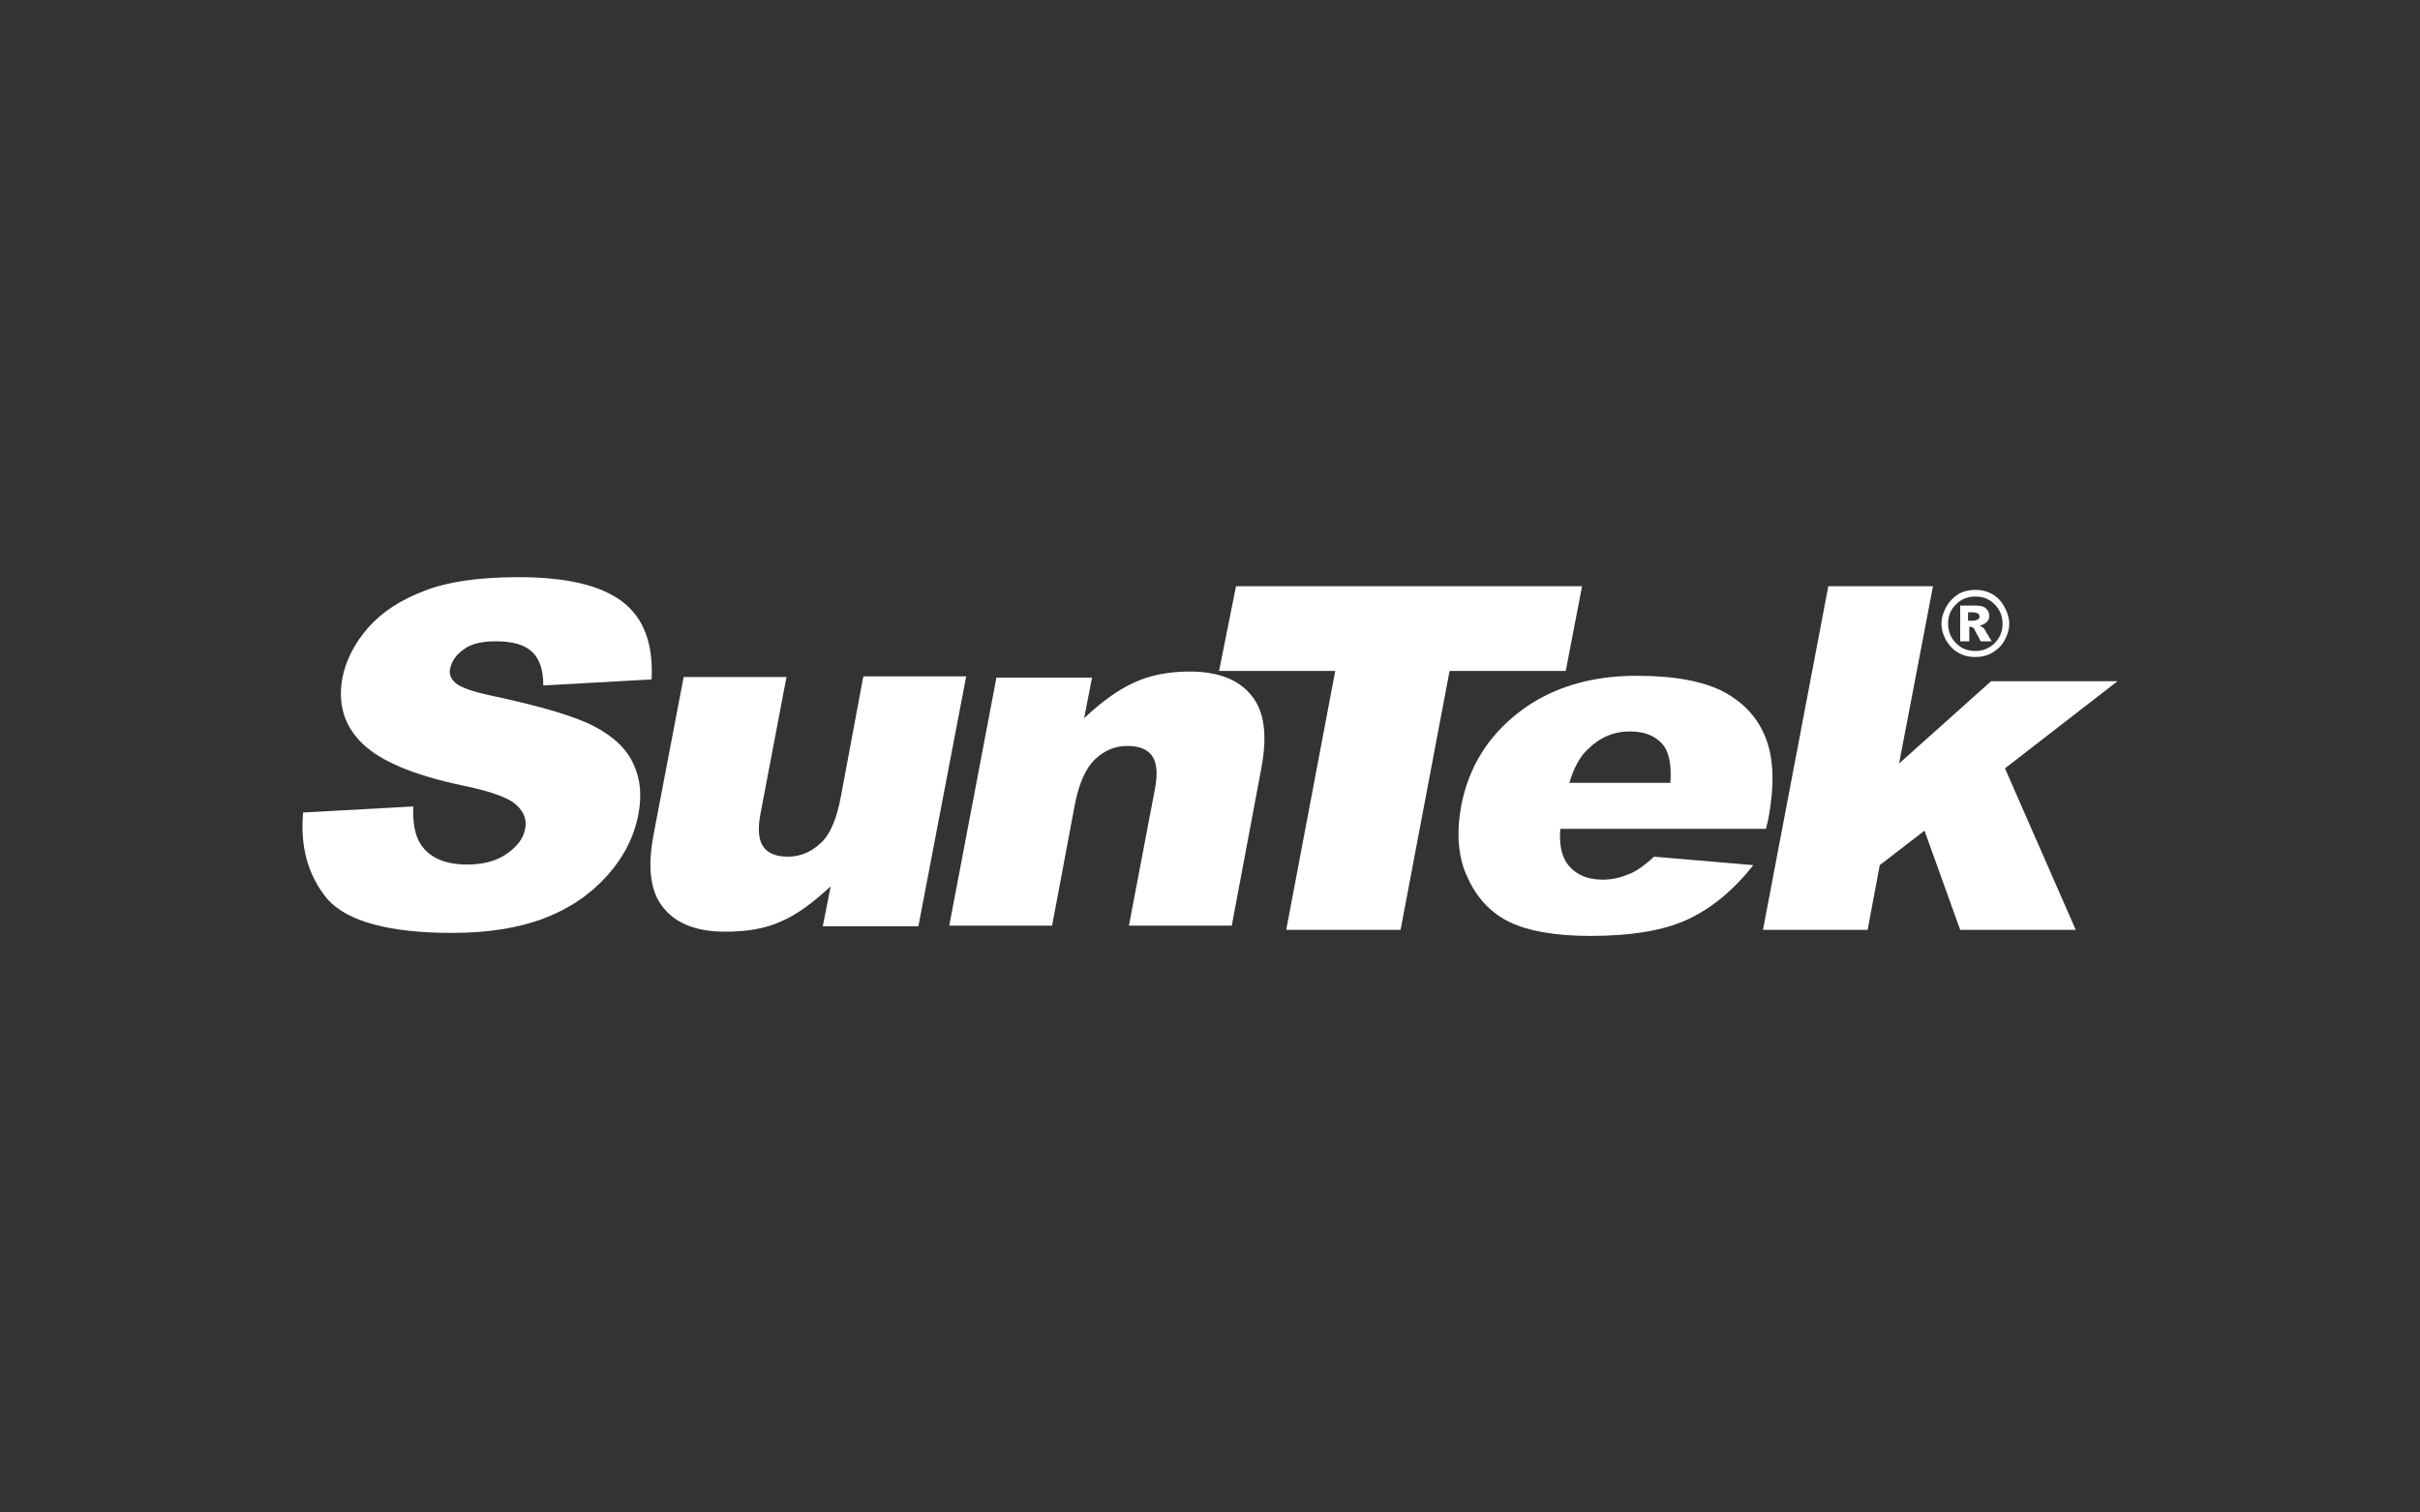
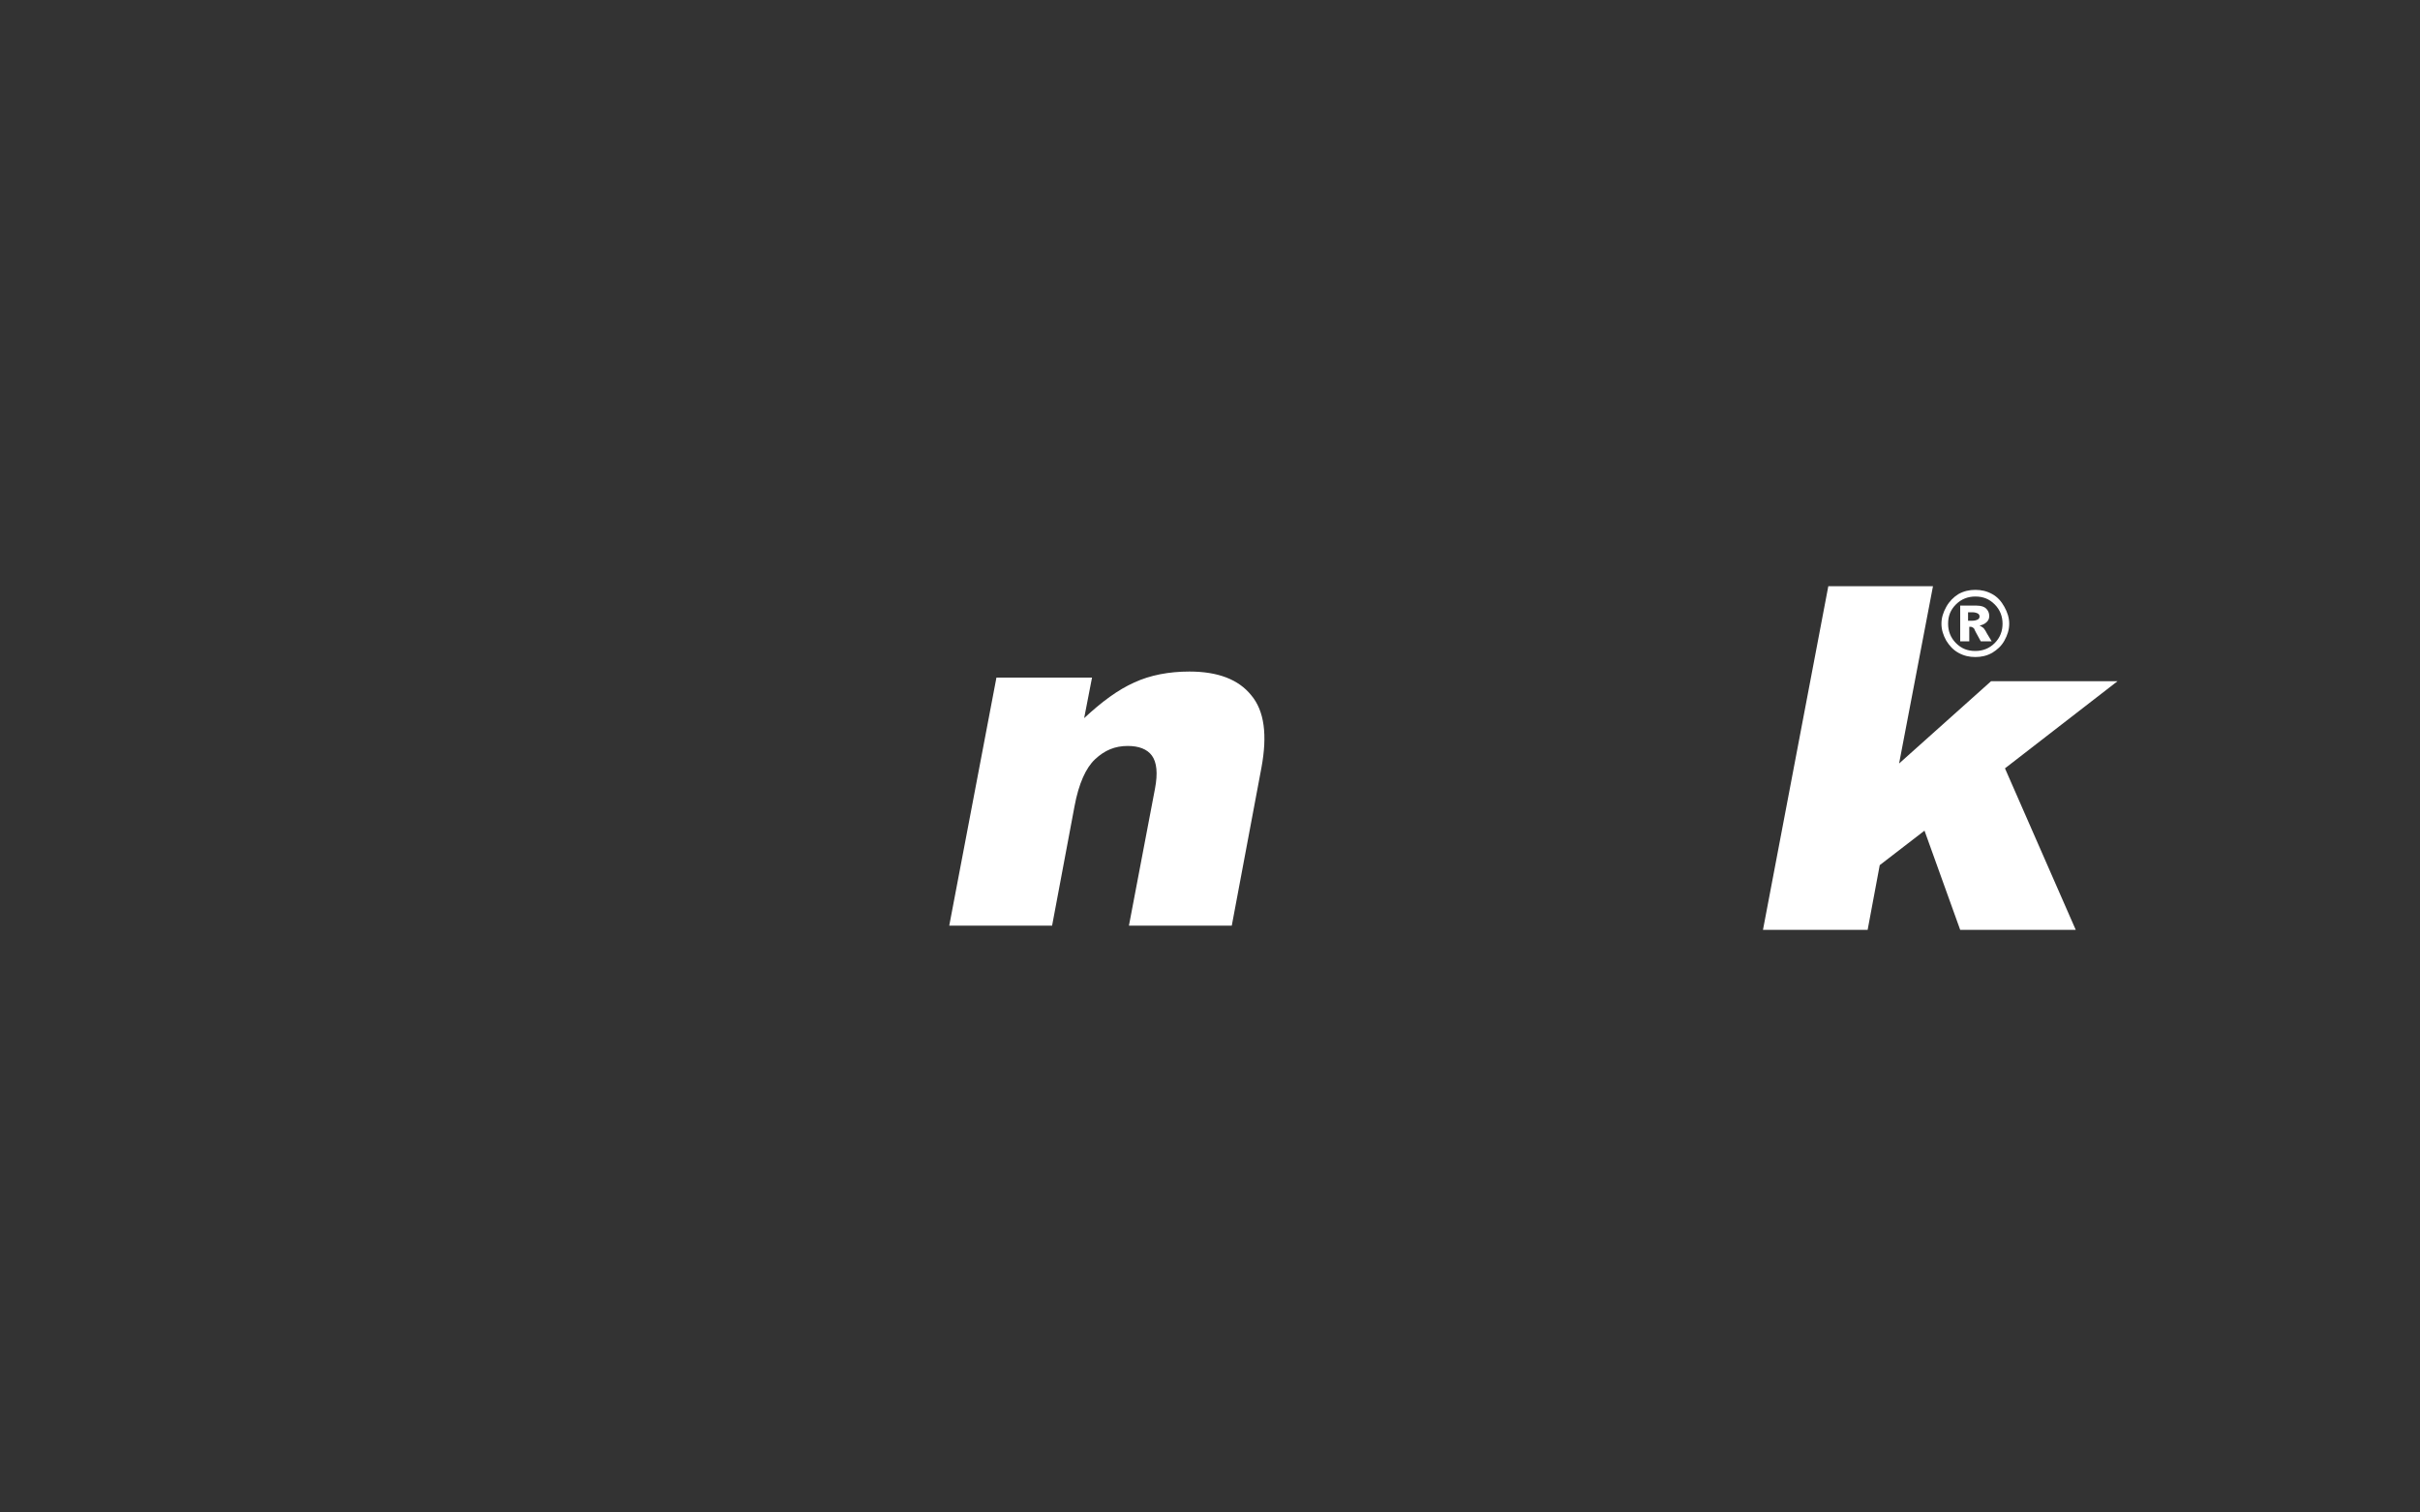
<svg xmlns="http://www.w3.org/2000/svg" version="1.1" id="Layer_1" x="0px" y="0px" viewBox="0 0 400 250" style="enable-background:new 0 0 400 250;" xml:space="preserve">
  <rect x="0" y="0" width="400" height="250" fill="#333333" stroke="none" />
  <style type="text/css">
	.st0{fill:#FFFFFF;}
	.st1{fill-rule:evenodd;clip-rule:evenodd;fill:#FFFFFF;}
</style>
  <g>
-     <path class="st0" d="M50.1,134.3l18.2-1c-0.1,2.7,0.3,4.8,1.2,6.2c1.5,2.3,4.1,3.4,7.7,3.4c2.7,0,4.9-0.6,6.6-1.8   c1.7-1.2,2.7-2.5,3-4.1c0.3-1.5-0.2-2.8-1.4-3.9c-1.2-1.2-4.2-2.3-9.1-3.3c-8-1.7-13.4-4-16.4-6.9c-3-2.9-4.1-6.5-3.3-10.9   c0.6-2.9,2-5.7,4.3-8.3c2.3-2.6,5.4-4.6,9.4-6.1c3.9-1.5,9.1-2.2,15.4-2.2c7.8,0,13.5,1.3,17.1,4c3.6,2.7,5.2,7,4.9,12.9l-17.9,1   c0-2.6-0.6-4.4-1.9-5.6c-1.3-1.2-3.3-1.7-6-1.7c-2.2,0-4,0.4-5.2,1.3c-1.3,0.9-2,1.9-2.3,3.2c-0.2,0.9,0.1,1.7,0.9,2.4   c0.8,0.7,2.7,1.4,6,2.1c7.9,1.7,13.5,3.3,16.8,5c3.3,1.7,5.5,3.8,6.6,6.3c1.2,2.5,1.4,5.3,0.8,8.4c-0.7,3.6-2.4,7-5.2,10.1   c-2.8,3.1-6.2,5.4-10.4,7c-4.2,1.6-9.3,2.4-15.2,2.4c-10.4,0-17.3-1.9-20.6-5.6C50.9,144.7,49.6,140,50.1,134.3z" />
-     <path class="st0" d="M151.8,153.1H136l1.3-6.6c-2.9,2.7-5.6,4.7-8.2,5.8c-2.6,1.2-5.7,1.7-9.2,1.7c-4.7,0-8.1-1.3-10.2-3.9   c-2.2-2.6-2.7-6.6-1.7-12l5-26.2h17l-4.3,22.6c-0.5,2.6-0.3,4.4,0.5,5.5c0.8,1.1,2.2,1.6,4,1.6c2,0,3.8-0.7,5.4-2.2   c1.6-1.4,2.7-4,3.4-7.8l3.7-19.8h17L151.8,153.1z" />
    <path class="st0" d="M164.7,112h15.8l-1.3,6.7c2.9-2.7,5.6-4.7,8.3-5.9c2.6-1.2,5.7-1.8,9.1-1.8c4.7,0,8.1,1.3,10.2,3.9   c2.2,2.6,2.7,6.6,1.7,12l-4.9,26.1h-17l4.3-22.6c0.5-2.6,0.3-4.4-0.5-5.5c-0.8-1.1-2.2-1.6-4-1.6c-2.1,0-3.8,0.7-5.4,2.2   c-1.5,1.4-2.7,4-3.4,7.8l-3.7,19.7h-17L164.7,112z" />
-     <path class="st0" d="M204.3,96.9h57.2l-2.7,14h-19.2l-8.1,42.8h-18.9l8.1-42.8h-19.2L204.3,96.9z" />
-     <path class="st0" d="M291.9,137h-34c-0.2,2.5,0.2,4.4,1.1,5.7c1.3,1.8,3.3,2.7,5.9,2.7c1.7,0,3.3-0.4,5-1.2c1-0.5,2.2-1.4,3.5-2.6   l16.4,1.4c-3.3,4.2-7,7.2-10.9,9c-3.9,1.8-9.3,2.7-16,2.7c-5.8,0-10.3-0.8-13.4-2.3c-3.1-1.5-5.4-4-6.9-7.3   c-1.6-3.3-1.9-7.3-1.1-11.8c1.2-6.4,4.4-11.6,9.6-15.6c5.2-4,11.7-6,19.4-6c6.3,0,11.1,0.9,14.5,2.7c3.3,1.8,5.6,4.3,6.9,7.7   c1.3,3.4,1.4,7.8,0.4,13.2L291.9,137z M276.1,129.4c0.2-3-0.2-5.2-1.4-6.5c-1.2-1.3-2.9-2-5.3-2c-2.7,0-5,1-7,3   c-1.3,1.2-2.3,3.1-3,5.5H276.1z" />
    <path class="st0" d="M302.2,96.9h17.3l-5.6,29.3l15.2-13.6H350L331.4,127l11.7,26.7H324l-5.9-16.4l-7.4,5.7l-2,10.7h-17.3   L302.2,96.9z" />
    <g>
      <path class="st0" d="M332.1,103.1c0,1-0.3,1.9-0.8,2.8c-0.5,0.9-1.2,1.5-2,2c-0.9,0.5-1.8,0.7-2.8,0.7c-1,0-1.9-0.2-2.8-0.7    c-0.9-0.5-1.5-1.2-2-2c-0.5-0.9-0.8-1.8-0.8-2.8c0-1,0.3-1.9,0.8-2.8c0.5-0.9,1.2-1.6,2-2.1c0.9-0.5,1.8-0.7,2.8-0.7    c1,0,1.9,0.2,2.8,0.7c0.9,0.5,1.5,1.2,2,2.1C331.8,101.2,332.1,102.1,332.1,103.1z M331,103.1c0-1.2-0.4-2.3-1.3-3.2    c-0.9-0.9-1.9-1.3-3.2-1.3c-1.2,0-2.3,0.4-3.2,1.3c-0.9,0.9-1.3,1.9-1.3,3.2c0,1.2,0.4,2.3,1.3,3.2c0.9,0.9,1.9,1.3,3.2,1.3    c1.2,0,2.3-0.4,3.2-1.3C330.6,105.4,331,104.3,331,103.1z M324,100.1h2.7c0.8,0,1.3,0.2,1.6,0.5c0.3,0.3,0.5,0.7,0.5,1.2    c0,0.4-0.1,0.7-0.4,1c-0.3,0.3-0.7,0.5-1.2,0.6c0.2,0.1,0.4,0.2,0.5,0.3c0.2,0.1,0.3,0.3,0.5,0.6c0,0,0.3,0.6,1,1.7h-1.8    c-0.6-1.1-1-1.8-1.1-2.1c-0.2-0.2-0.4-0.3-0.6-0.3c0,0-0.1,0-0.2,0v2.4H324V100.1z M325.4,102.6h0.6c0.4,0,0.7-0.1,0.9-0.2    c0.2-0.1,0.3-0.3,0.3-0.5c0-0.2-0.1-0.4-0.3-0.5c-0.2-0.1-0.5-0.2-0.9-0.2h-0.7V102.6z" />
    </g>
  </g>
</svg>